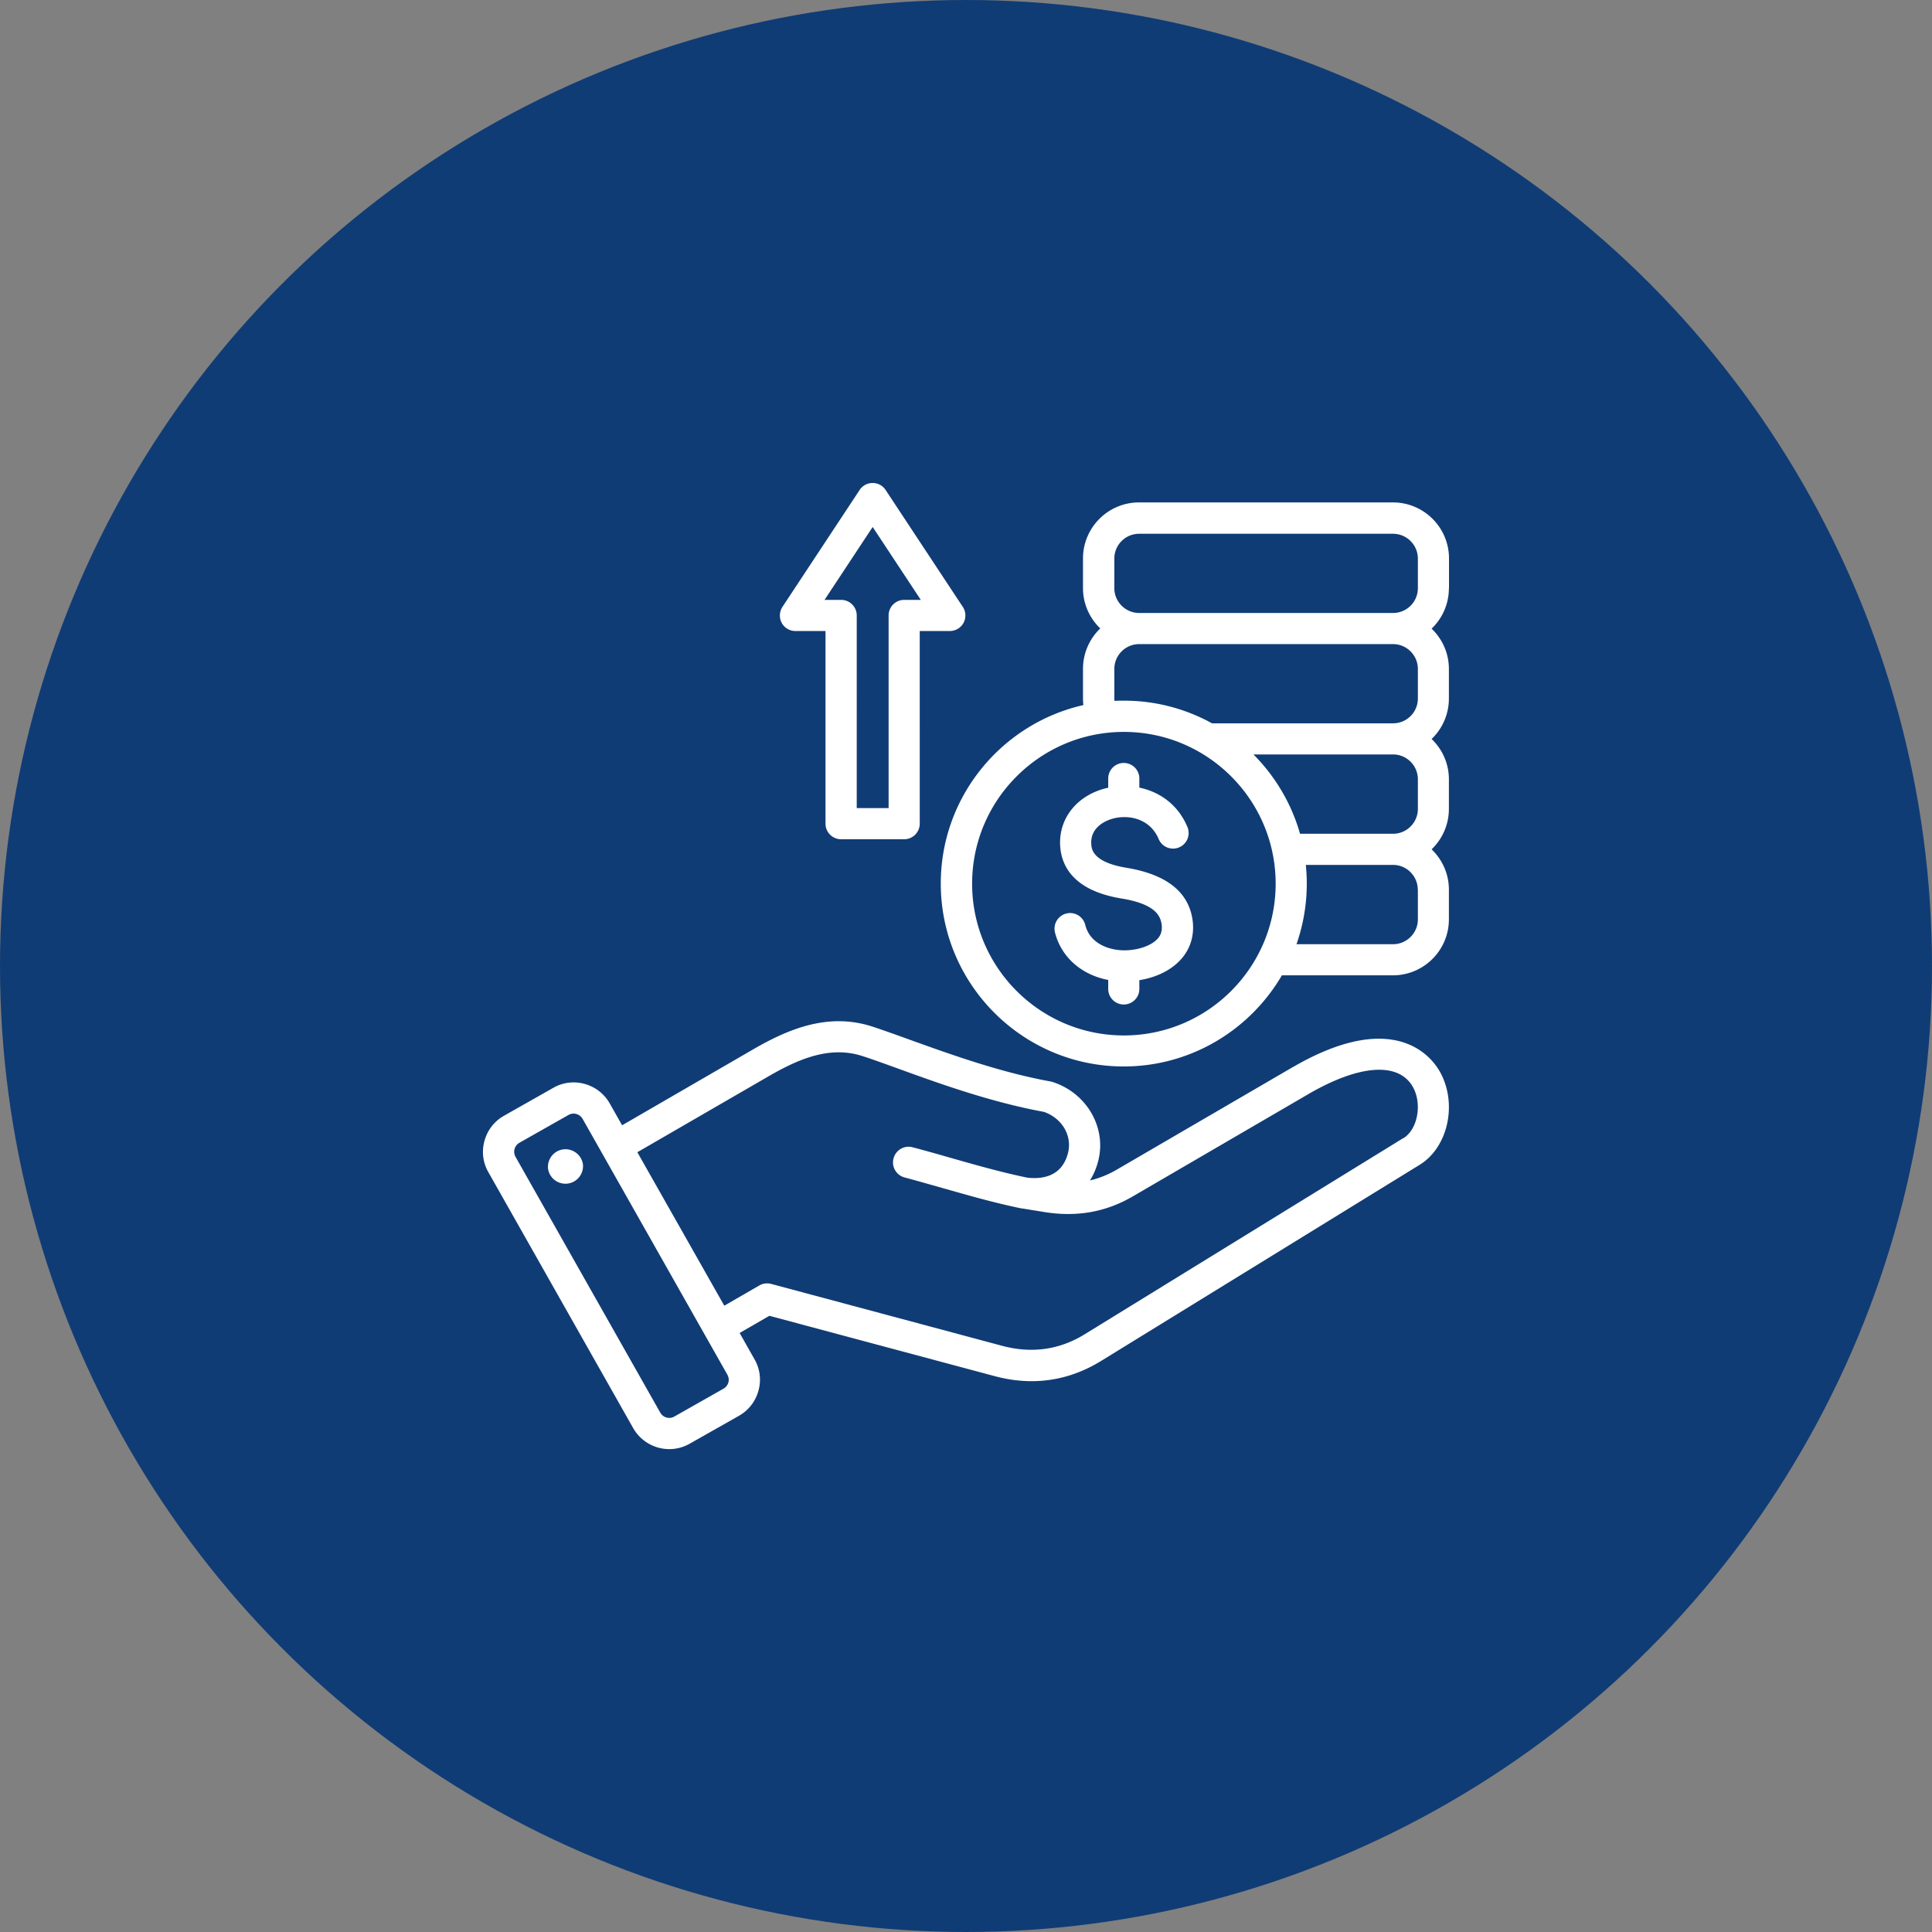
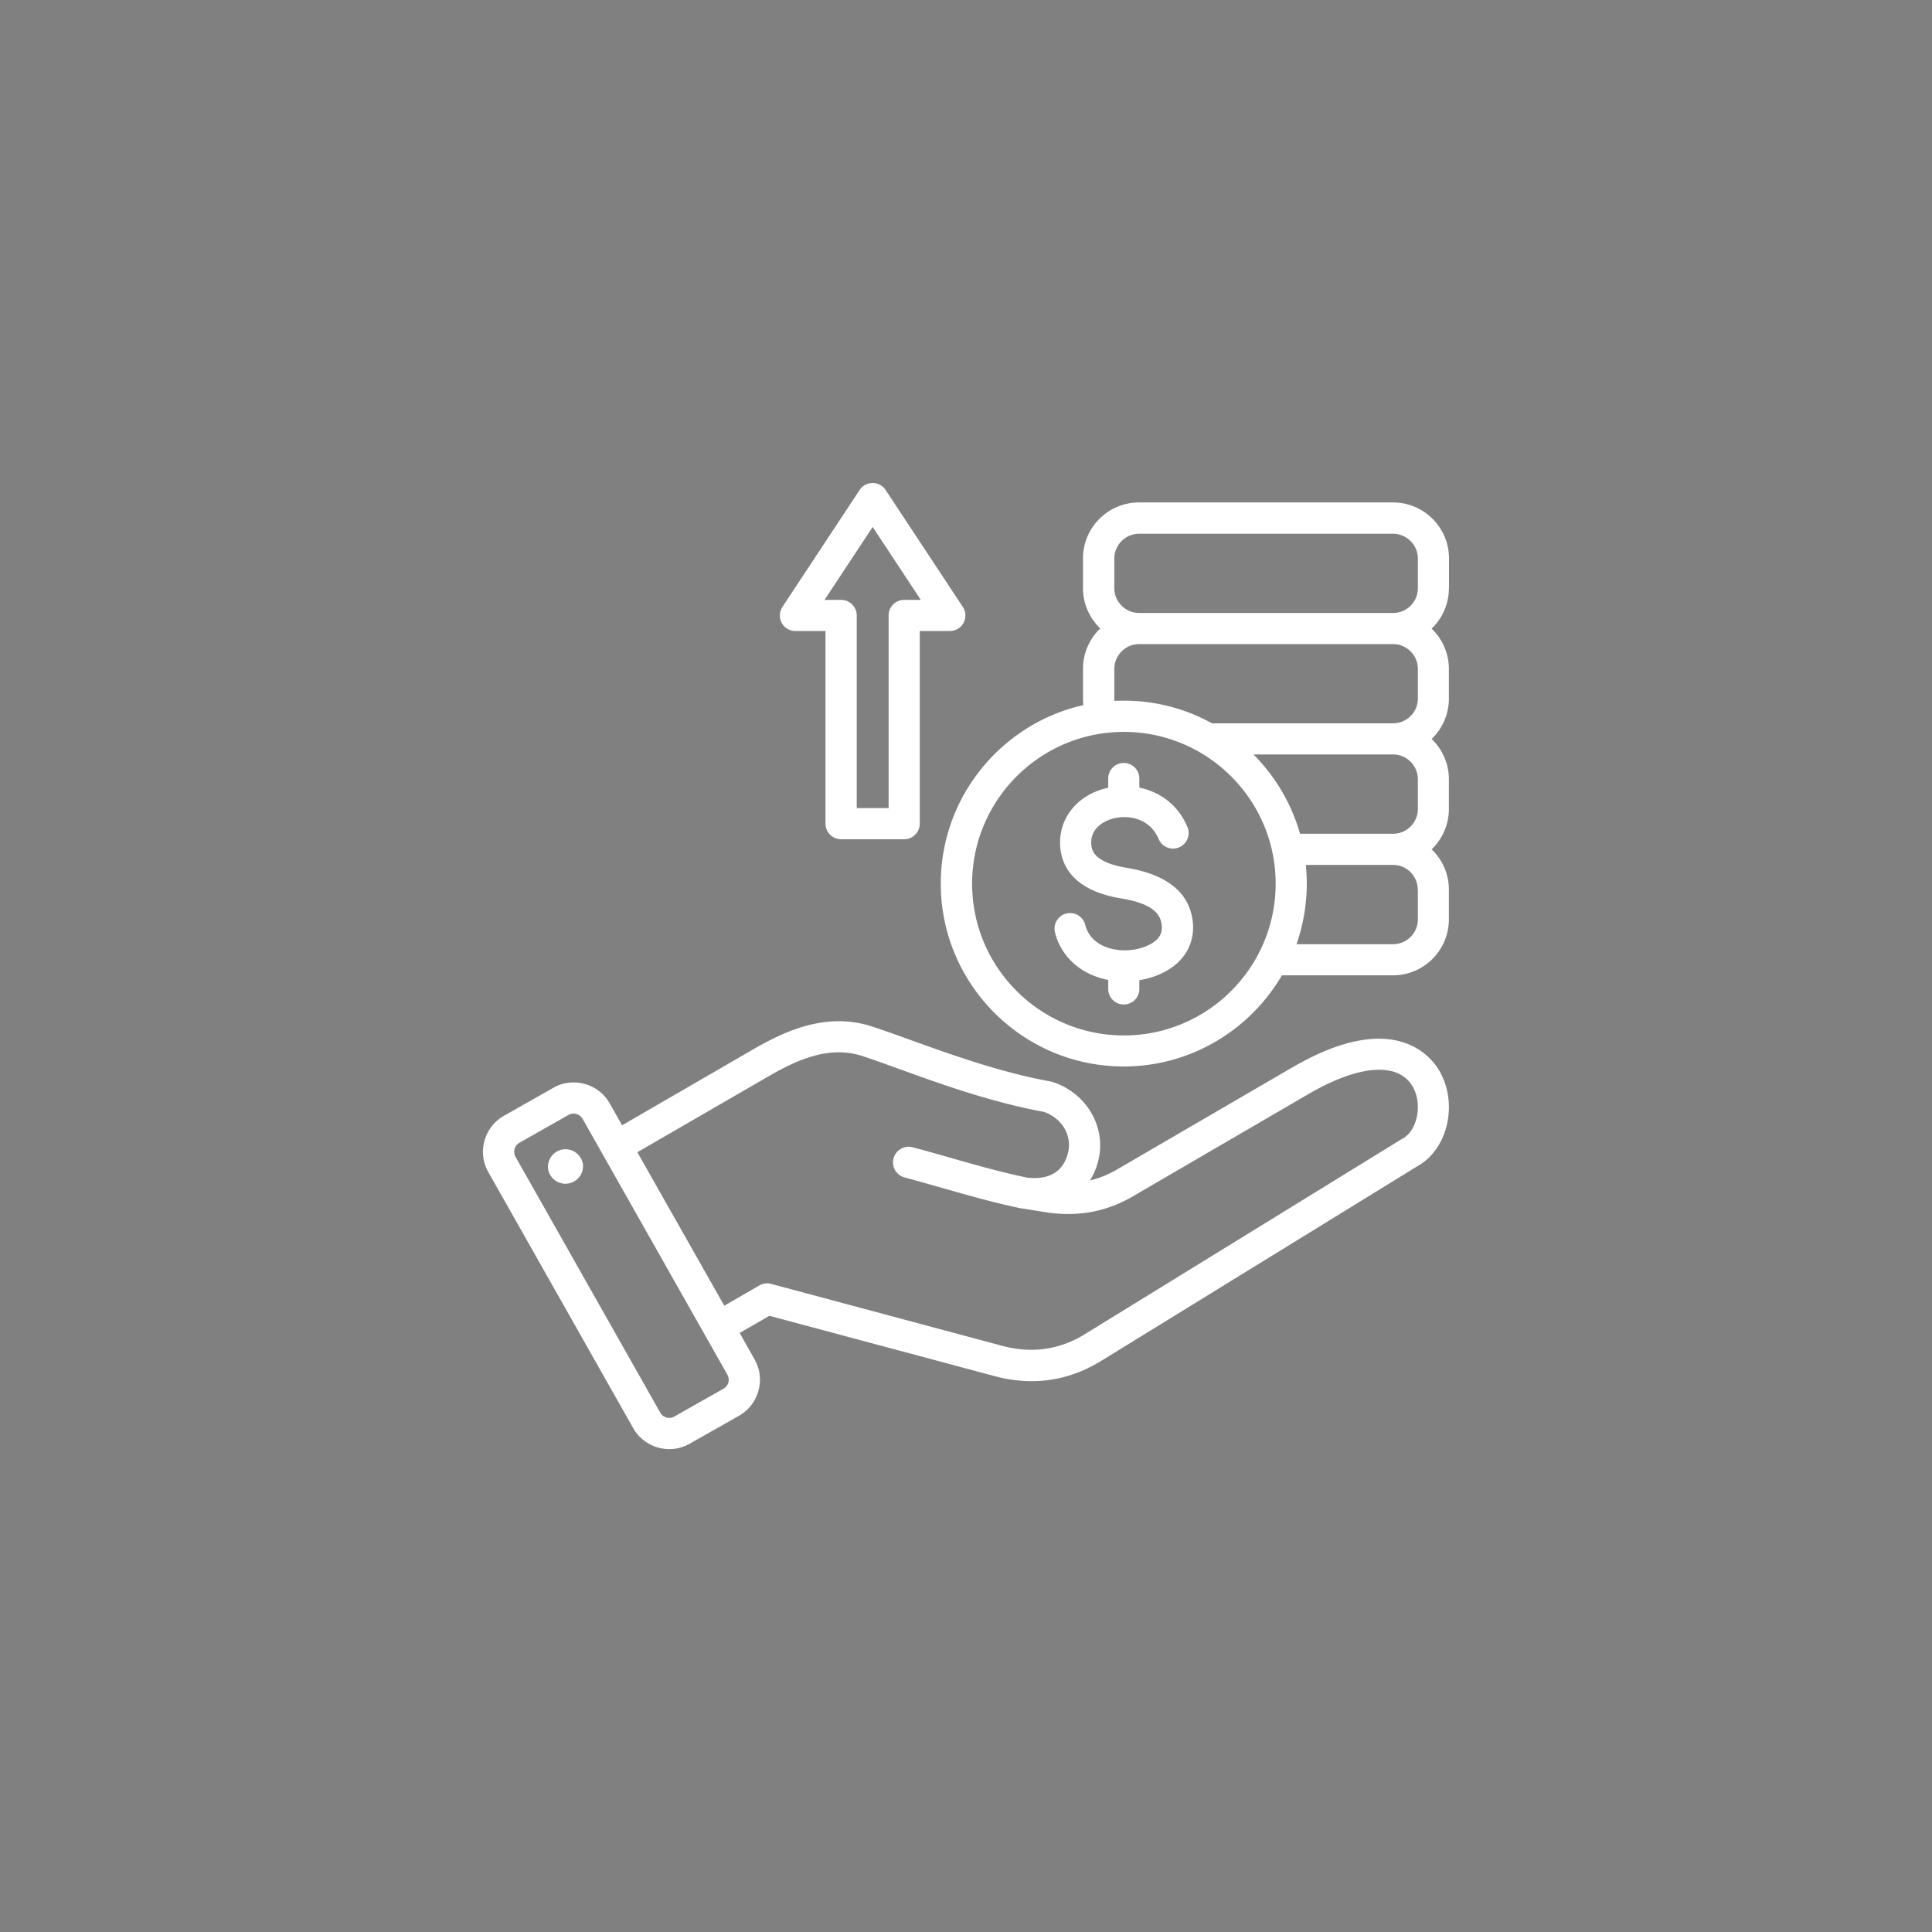
<svg xmlns="http://www.w3.org/2000/svg" data-name="レイヤー 2" viewBox="0 0 180 180">
  <rect x="0" y="0" width="180" height="180" fill="#808080" stroke="none" />
  <g data-name="text">
-     <circle cx="90" cy="90" r="90" style="stroke-width:0;fill:#103c75" />
    <path d="m120.43 99.43-16.36 9.53c-.82.48-1.65.81-2.52 1.02.32-.52.58-1.1.75-1.75.84-3.12-1.02-6.38-4.22-7.42-.06-.02-.13-.04-.19-.05-4.7-.85-9.34-2.53-13.07-3.87-1.3-.47-2.52-.91-3.56-1.25-4.19-1.36-7.97.32-11.13 2.15l-12.17 7.05-1.15-2.03c-.51-.9-1.33-1.54-2.33-1.82s-2.04-.15-2.93.36l-4.59 2.6c-.9.51-1.54 1.33-1.82 2.33s-.15 2.04.36 2.93l13.49 23.84a3.871 3.871 0 0 0 3.37 1.96c.66 0 1.3-.17 1.89-.5l4.59-2.6c.9-.51 1.54-1.33 1.82-2.33s.15-2.04-.36-2.93l-1.39-2.46 2.77-1.6 20.95 5.61c1.18.32 2.34.48 3.48.48 2.27 0 4.43-.63 6.47-1.88l29.69-18.28c2.71-1.67 3.56-5.87 1.8-8.81-.86-1.43-4.37-5.67-13.65-.27ZM67.86 128.8c-.07.25-.23.45-.45.58l-4.59 2.6a.96.96 0 0 1-1.3-.36l-13.49-23.84a.974.974 0 0 1-.09-.73c.07-.25.23-.45.45-.58l4.59-2.6a.93.93 0 0 1 .72-.08c.25.07.45.23.58.45l13.49 23.84c.12.22.16.48.09.73Zm62.89-22.77-29.69 18.28c-2.35 1.45-4.94 1.81-7.68 1.08l-21.53-5.77c-.37-.1-.77-.05-1.1.14l-3.27 1.89-8.1-14.3 12.2-7.06c2.73-1.58 5.68-2.9 8.77-1.9.99.32 2.14.74 3.47 1.22 3.8 1.38 8.53 3.08 13.44 3.98 1.71.6 2.67 2.25 2.23 3.88-.57 2.14-2.36 2.41-3.78 2.25-2.41-.5-4.7-1.15-7.12-1.84-1.15-.33-2.34-.67-3.56-.99-.77-.21-1.57.25-1.78 1.03s.25 1.57 1.03 1.78c1.2.32 2.37.66 3.51.98 2.5.71 4.86 1.39 7.4 1.91h.06l2.03.33c3.04.49 5.74.01 8.25-1.45l16.36-9.53c4.71-2.74 8.33-3.02 9.7-.75.94 1.57.52 4.01-.83 4.85Zm-76.44 2.44a1.639 1.639 0 0 1-3.24.48c-.13-.9.49-1.73 1.38-1.86s1.73.49 1.86 1.38ZM135 54.79v-2.76c0-2.88-2.34-5.22-5.22-5.22h-23.66c-2.88 0-5.22 2.34-5.22 5.22v2.76c0 1.48.62 2.81 1.61 3.76a5.21 5.21 0 0 0-1.61 3.76v2.76c0 .21.01.41.04.62-7.6 1.72-13.29 8.52-13.29 16.63 0 9.4 7.65 17.04 17.04 17.04 6.28 0 11.78-3.42 14.74-8.49h10.34c2.88 0 5.22-2.34 5.22-5.22v-2.76c0-1.48-.62-2.81-1.61-3.76a5.21 5.21 0 0 0 1.61-3.76v-2.76c0-1.48-.62-2.81-1.61-3.76a5.21 5.21 0 0 0 1.61-3.76v-2.76c0-1.48-.62-2.81-1.61-3.76a5.21 5.21 0 0 0 1.61-3.76Zm-30.29 41.68c-7.8 0-14.14-6.34-14.14-14.14s6.34-14.14 14.14-14.14 14.14 6.34 14.14 14.14-6.34 14.14-14.14 14.14ZM132.1 82.9v2.76c0 1.27-1.04 2.31-2.31 2.31h-9a17.055 17.055 0 0 0 .87-7.39h8.12c1.28 0 2.31 1.04 2.31 2.31Zm0-10.29v2.76c0 1.27-1.04 2.31-2.31 2.31h-8.67c-.8-2.83-2.32-5.36-4.34-7.39h13.01c1.27 0 2.31 1.04 2.31 2.31Zm0-10.29v2.76c0 1.28-1.04 2.31-2.31 2.31h-16.87a16.906 16.906 0 0 0-8.21-2.11c-.3 0-.59 0-.88.02 0-.07-.01-.15-.01-.22v-2.76c0-1.27 1.04-2.31 2.31-2.31h23.66c1.27 0 2.31 1.04 2.31 2.31Zm-25.97-5.21c-1.27 0-2.31-1.04-2.31-2.31v-2.76c0-1.28 1.04-2.31 2.31-2.31h23.66c1.27 0 2.31 1.04 2.31 2.31v2.76c0 1.28-1.04 2.31-2.31 2.31h-23.66Zm4.99 28.69c.16 1.33-.2 2.55-1.04 3.52-.89 1.03-2.3 1.74-3.93 2v.87a1.451 1.451 0 0 1-2.9 0v-.89c-2.48-.47-4.38-2.12-4.96-4.43a1.452 1.452 0 1 1 2.82-.7c.45 1.8 2.31 2.4 3.76 2.37 1.27-.03 2.45-.47 3.01-1.11.3-.35.41-.75.35-1.27-.11-.87-.63-1.94-3.75-2.45-4.56-.75-5.62-3.12-5.71-4.97-.12-2.57 1.66-4.72 4.43-5.34.02 0 .03 0 .05-.01v-.91a1.451 1.451 0 0 1 2.9 0v.9c1.82.38 3.57 1.51 4.48 3.67a1.452 1.452 0 1 1-2.68 1.12c-.76-1.81-2.61-2.28-4.11-1.94-1.09.25-2.24 1-2.17 2.37.02.47.08 1.72 3.28 2.25 3.77.62 5.84 2.29 6.17 4.96ZM74.11 58.79h2.8v17.95c0 .8.65 1.45 1.45 1.45h5.88c.8 0 1.45-.65 1.45-1.45V58.79h2.8c.53 0 1.03-.29 1.28-.76.25-.47.23-1.04-.07-1.49l-7.19-10.89c-.27-.41-.72-.65-1.21-.65s-.94.24-1.21.65L72.9 56.54c-.29.45-.32 1.02-.07 1.49s.74.76 1.28.76Zm7.19-9.7 4.49 6.8h-1.55c-.8 0-1.45.65-1.45 1.45v17.95h-2.97V57.34c0-.8-.65-1.45-1.45-1.45h-1.55l4.49-6.8Z" style="fill:#fff;stroke-width:0" />
  </g>
</svg>